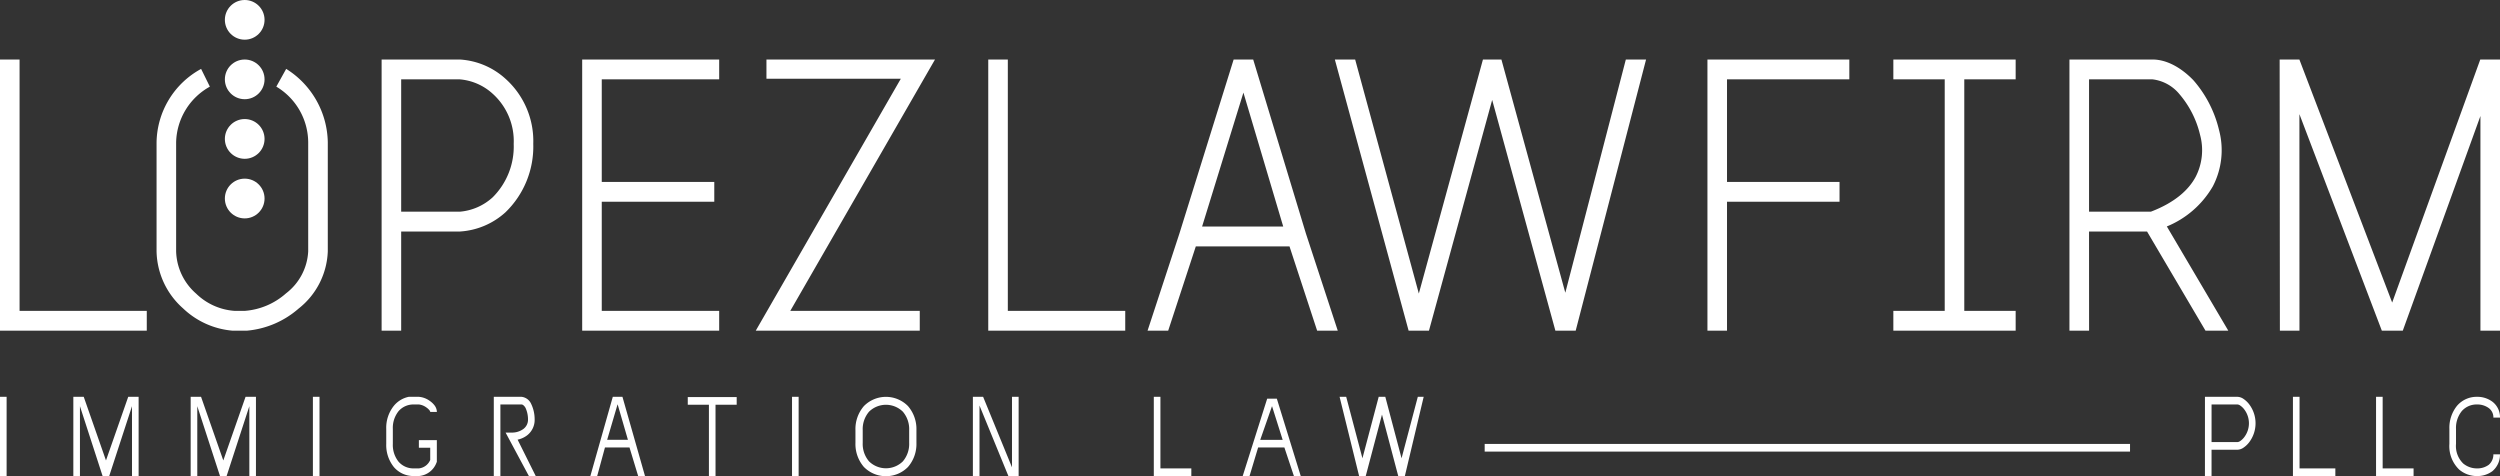
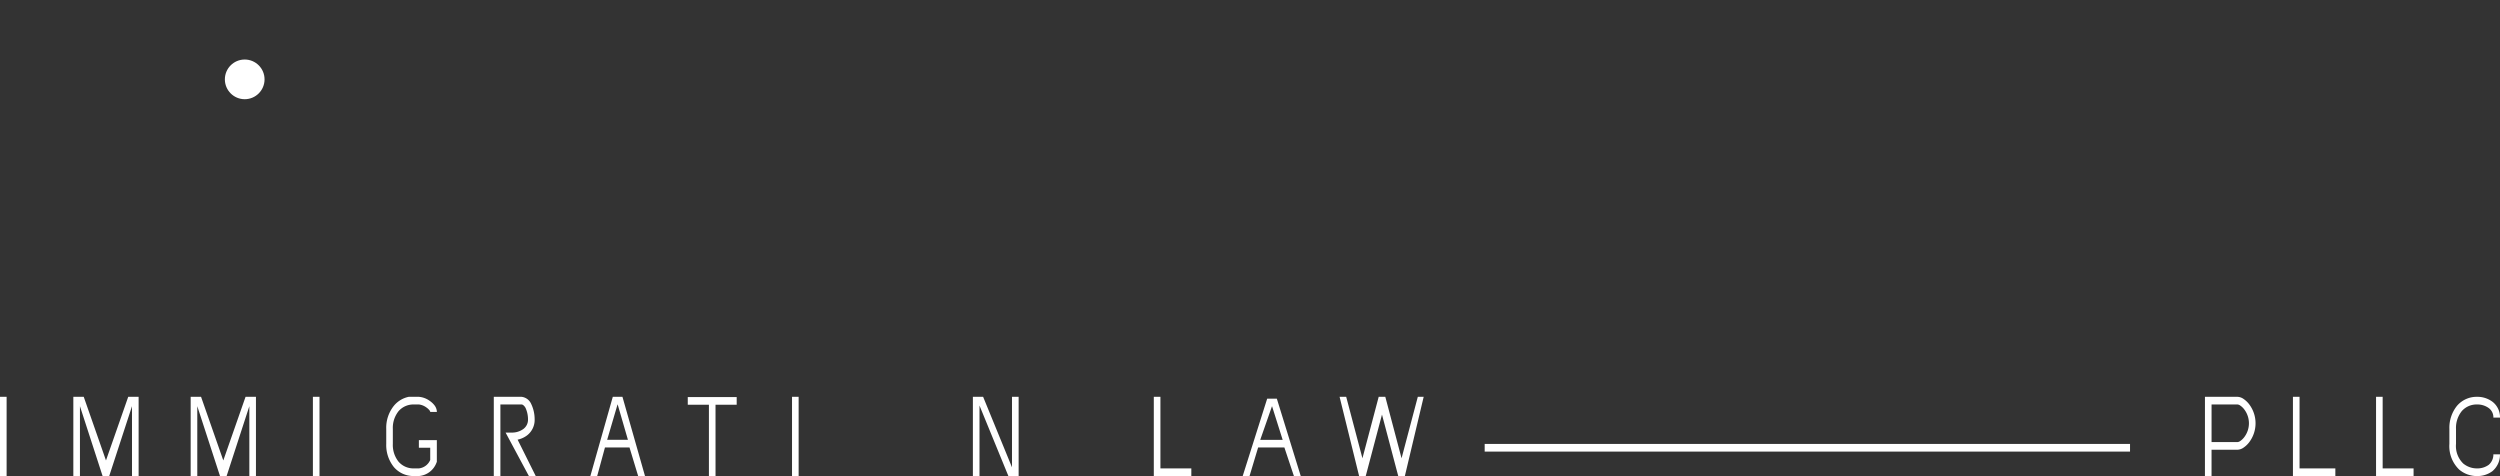
<svg xmlns="http://www.w3.org/2000/svg" width="378" height="72" viewBox="0 0 378 72">
  <rect x="0" y="0" width="378" height="72" fill="#333333" stroke="none" />
-   <path fill="#fff" fill-rule="evenodd" d="m204.9 9 9.627 35.384L224.22 9h2.794l9.66 35.261L245.825 9h3.06l-10.642 41h-3.069l-9.558-34.891L216.058 50h-3.074L201.829 9Zm-55.476 0h2.959v38.006h17.753V50h-20.712Zm-33.537 0h25.484L119.49 47.006h19.578V50h-24.8l21.938-38.1h-20.319Zm-7.147 0H88.027v41h20.713v-2.994H90.986v-16.5H108v-3H90.986V12h17.754ZM60.658 50V35.006h8.877a11.25 11.25 0 0 0 6.885-2.9 13.812 13.812 0 0 0 4.21-10.356 12.639 12.639 0 0 0-4.211-9.85A11.25 11.25 0 0 0 69.534 9H57.7v41Zm-23.35 0a13.687 13.687 0 0 0 7.838-3.341 11.521 11.521 0 0 0 4.416-8.653v-16.5a13.338 13.338 0 0 0-6.291-11.092L41.779 13.1a9.862 9.862 0 0 1 4.821 8.405v16.5a8.53 8.53 0 0 1-3.351 6.348 10.584 10.584 0 0 1-6.265 2.653h-1.477A9.242 9.242 0 0 1 29.66 44.4a8.789 8.789 0 0 1-3.029-6.39v-16.5a9.864 9.864 0 0 1 5.1-8.409l-1.323-2.683a12.859 12.859 0 0 0-6.736 11.092v16.5a11.8 11.8 0 0 0 4 8.61A12.312 12.312 0 0 0 35.186 50Zm-15.116 0v-2.994H2.959V9H0v41Zm154.437 0h-3.119l.952-2.9 1.29-3.935 2.58-7.87L186.526 9h2.958l7.961 26.278.007.023L202.271 50h-3.119l-4.179-12.744h-14.166Zm84.495 0h-2.959V9h21.453v3h-18.495v15.505h17.014v3h-17.014Zm43.644 0h-18.494v-2.994h7.767V12h-7.767V9h18.493v3H297v35.006h7.768Zm11.1 0H312.9V9h12.58c2.227 0 4.434 1.341 6.154 3.123a17.59 17.59 0 0 1 3.879 7.518 11.836 11.836 0 0 1-.933 8.534 14.274 14.274 0 0 1-6.954 6.065L336.921 50h-3.448l-8.838-14.994h-8.773Zm31.809 0h-2.959l-.036-41h2.984l14.03 36.747L375.016 9H378v41h-2.959V17.54L363.3 50h-3.166l-12.463-32.741ZM194.024 34.256h-12.268L188.005 14Zm-133.366-2.25V12h8.877a8.387 8.387 0 0 1 4.951 2.167 9.631 9.631 0 0 1 3.186 7.584 10.829 10.829 0 0 1-3.186 8.089 8.387 8.387 0 0 1-4.951 2.167Zm255.205 0V12h9.617a6.232 6.232 0 0 1 4.04 2.221 14.614 14.614 0 0 1 3.124 6.148 8.808 8.808 0 0 1-.663 6.373c-1.047 1.952-3.1 3.864-6.767 5.264Z" data-name="Path 50" />
  <g fill="#fff" data-name="Group 104" transform="translate(34)">
-     <ellipse cx="3" cy="3.005" data-name="Ellipse 19" rx="3" ry="3.005" transform="translate(0 27.011)" />
-     <ellipse cx="3" cy="3.005" data-name="Ellipse 20" rx="3" ry="3.005" transform="translate(0 18)" />
    <circle cx="3" cy="3" r="3" data-name="Ellipse 21" transform="translate(0 9)" />
-     <circle cx="3" cy="3" r="3" data-name="Ellipse 22" />
  </g>
  <g fill="#fff" fill-rule="evenodd" data-name="Group 135">
    <path d="M0 71.978V59.999h1v11.979Zm47.31 0V59.999h1v11.979Zm72.443-11.979h1v11.979h-1Zm34.264 0v11.979h-1.548L148.1 61.317v10.661h-1V59.999h1.548l4.366 10.662V59.999Zm20.438 0h1v10.822h4.674v1.157h-5.674Zm28.09 0h1L206 69.293l2.459-9.294h1l2.457 9.294 2.457-9.294h.888l-2.846 11.979h-1l-2.458-9.294-2.457 9.294h-1Zm144.147 0h1v10.822h5.413v1.157h-6.413Zm12.566 0h1v10.822h4.674v1.157h-5.674Zm-348.17 0h1.572l3.363 9.62 3.363-9.62h1.572v11.979h-1V61.416l-3.445 10.562h-1l-3.425-10.562v10.562h-1Zm17.741 0H30.4l3.363 9.62 3.364-9.62H38.7v11.979h-1V61.416l-3.436 10.562h-1l-3.435-10.562v10.562h-1Zm33.764 1.157a2.973 2.973 0 0 0-2.326 1.007 4.046 4.046 0 0 0-.87 2.693v2.266a4.046 4.046 0 0 0 .87 2.693 2.973 2.973 0 0 0 2.326 1.007h.739a2.1 2.1 0 0 0 1.718-1.276v-1.847h-1.717v-1.156h2.717v3.282l-.05.122a3.107 3.107 0 0 1-2.665 2.031h-.739a3.9 3.9 0 0 1-3.033-1.346 5.3 5.3 0 0 1-1.163-3.51v-2.266a5.3 5.3 0 0 1 1.163-3.511 3.925 3.925 0 0 1 2.237-1.346h1.538a3.217 3.217 0 0 1 1.643.617 3.087 3.087 0 0 1 .71.665 1.69 1.69 0 0 1 .365 1.007h-1a.486.486 0 0 0-.12-.25 2.057 2.057 0 0 0-.469-.431 2.372 2.372 0 0 0-1.129-.452Zm12.068-1.157h4.2a1.8 1.8 0 0 1 1.429 1.023 5.409 5.409 0 0 1 .549 2.4 2.947 2.947 0 0 1-1.147 2.407 3.561 3.561 0 0 1-1.43.646l2.74 5.5h-1.036l-3.521-6.568h.934a2.906 2.906 0 0 0 1.756-.545 1.739 1.739 0 0 0 .7-1.444 4.191 4.191 0 0 0-.375-1.748c-.231-.393-.468-.517-.6-.517h-3.2v10.825h-1Zm17.992 0h1.46l3.411 11.979H96.49l-1.309-4.319h-3.712l-1.175 4.319h-1.033Zm-.853 6.5 1.571-5.347h.019l1.551 5.347Zm15.387-5.3v10.779h1V61.199h3.2V60.04h-7.397v1.159Zm84.409-.921h1.46l3.614 11.7h-1.033L194.2 67.66h-3.972l-1.3 4.319h-1.033Zm-1.05 6.227 1.772-5.07h.019l1.6 5.07Zm142.841-6.506h4.935a1.709 1.709 0 0 1 .906.322 3.649 3.649 0 0 1 .852.812 4.765 4.765 0 0 1 0 5.733 3.648 3.648 0 0 1-.852.812 1.71 1.71 0 0 1-.906.322h-3.936v3.977h-1Zm1 6.845v-5.688h3.936a.856.856 0 0 1 .41.17 2.574 2.574 0 0 1 .6.578 3.468 3.468 0 0 1 0 4.192 2.576 2.576 0 0 1-.6.578.856.856 0 0 1-.41.17Zm37.125-5.5a3.9 3.9 0 0 1 3.031-1.345 3.8 3.8 0 0 1 2.31.739A2.944 2.944 0 0 1 378 63.145h-1a1.738 1.738 0 0 0-.7-1.444 2.9 2.9 0 0 0-1.756-.544 2.972 2.972 0 0 0-2.326 1.007 4.042 4.042 0 0 0-.87 2.693v2.266a3.679 3.679 0 0 0 1.093 2.96 3.235 3.235 0 0 0 2.1.74 2.9 2.9 0 0 0 1.756-.544 2.022 2.022 0 0 0 .7-1.586h1a3.237 3.237 0 0 1-1.147 2.549 3.8 3.8 0 0 1-2.31.739 4.141 4.141 0 0 1-2.7-.971 4.9 4.9 0 0 1-1.493-3.885v-2.269a5.3 5.3 0 0 1 1.163-3.511Zm-49.453 6.935h-97.577v-1.157h97.577Z" data-name="Path 51" />
-     <path d="M130.622 61.4a4.675 4.675 0 0 1 6.665 0 5.294 5.294 0 0 1 1.278 3.619v1.947a5.3 5.3 0 0 1-1.278 3.641 4.675 4.675 0 0 1-6.665 0 5.3 5.3 0 0 1-1.278-3.641v-1.928a5.3 5.3 0 0 1 1.278-3.638Zm6.845 3.641a4.048 4.048 0 0 0-.956-2.793 3.65 3.65 0 0 0-5.112 0 4.043 4.043 0 0 0-.956 2.793v1.925a4.044 4.044 0 0 0 .956 2.793 3.65 3.65 0 0 0 5.112 0 4.049 4.049 0 0 0 .956-2.793Z" data-name="Path 52" />
  </g>
</svg>